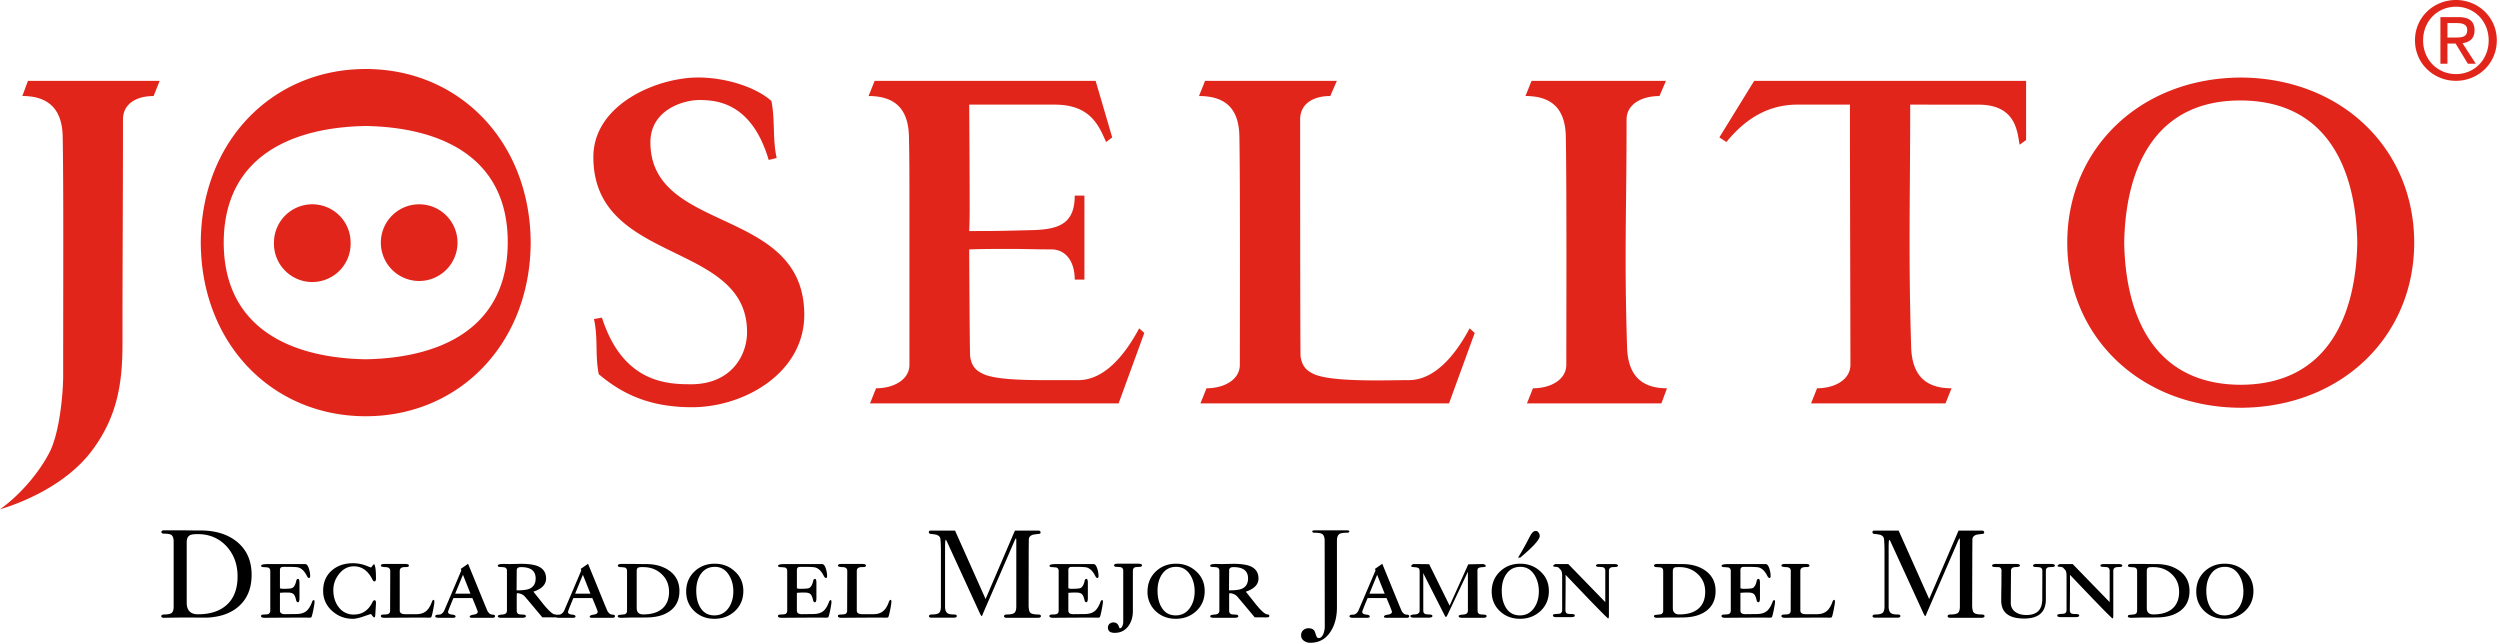
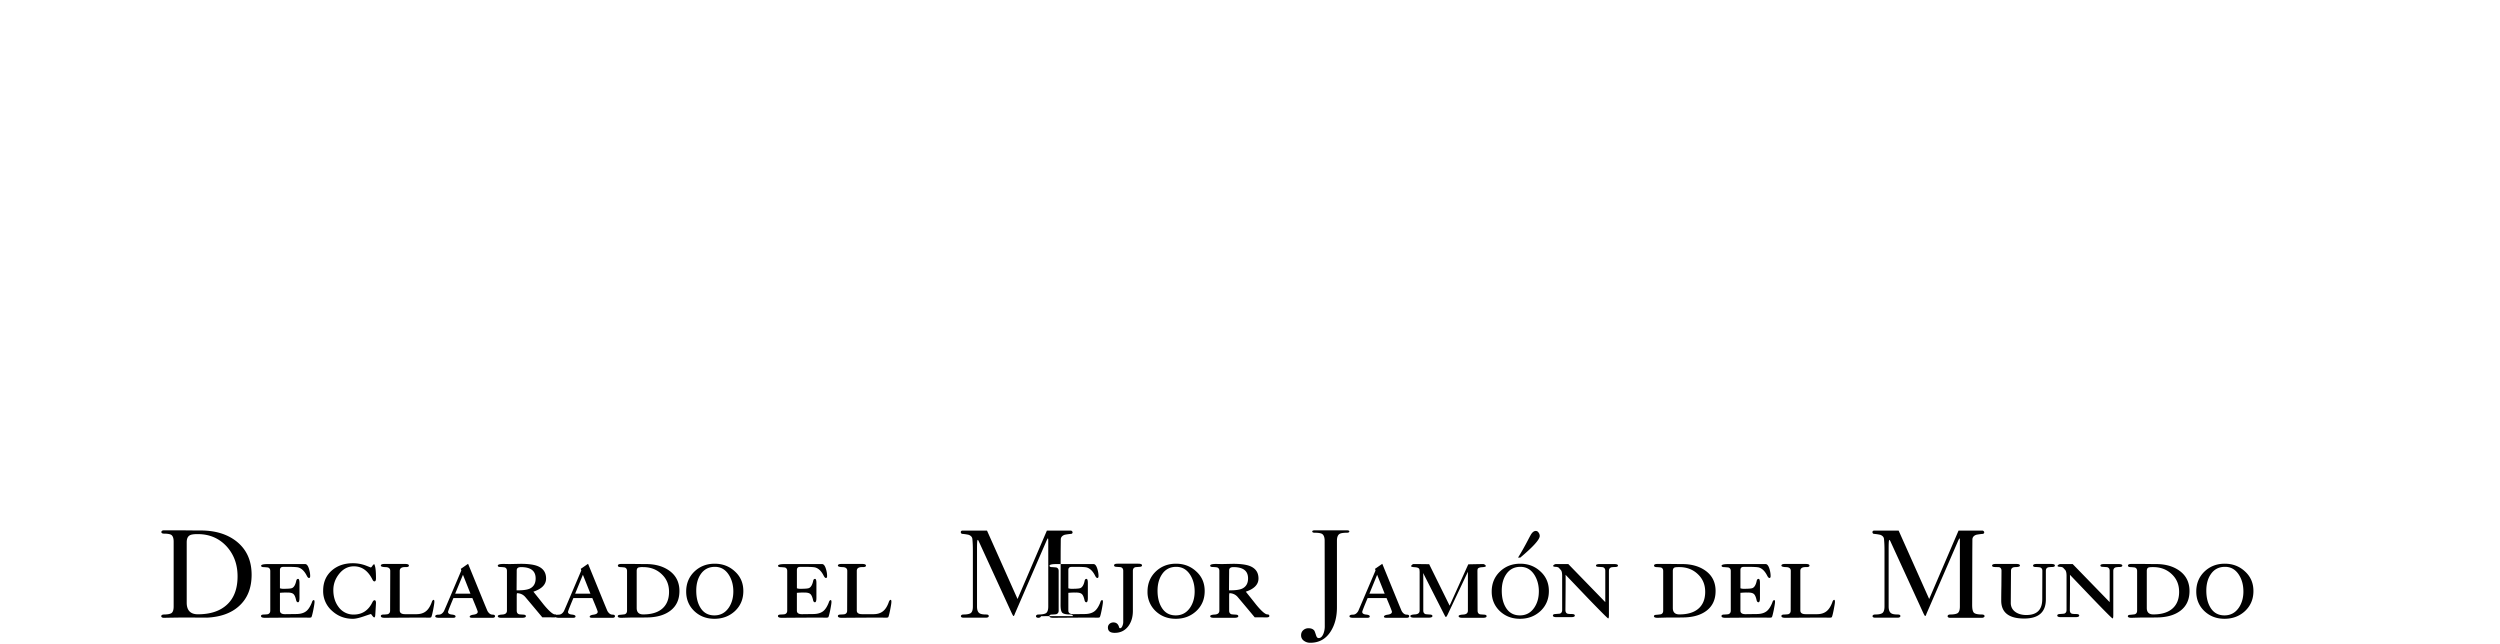
<svg xmlns="http://www.w3.org/2000/svg" width="167" height="43">
  <g fill="none" fill-rule="evenodd">
-     <path fill="#000" d="M145.565 39.534c0-.488-.168-.883-.504-1.192-.328-.307-.74-.46-1.232-.46-.153 0-.253.008-.3.025-.084.03-.124.107-.124.234v2.472c0 .287.144.429.435.429.525 0 .934-.115 1.23-.35.33-.262.495-.65.495-1.158Zm.694-.052c0 .57-.204 1.011-.61 1.317-.358.27-.833.418-1.423.443-.124.007-.504.01-1.141.01-.077 0-.195.002-.352.008-.155.003-.271.009-.35.009-.157 0-.237-.032-.244-.1 0-.062.055-.097.16-.1.174-.017.274-.029.3-.035.107-.033.16-.115.16-.242v-2.65c0-.123-.053-.202-.16-.235a3.455 3.455 0 0 0-.29-.024c-.108-.005-.161-.039-.161-.101 0-.072.074-.11.224-.11h.83c.369.005.645.008.83.008.615 0 1.125.144 1.533.429.462.323.694.782.694 1.373Zm-4.488-1.7c0 .054-.052.087-.159.093a1.495 1.495 0 0 0-.286.024c-.105.034-.158.115-.158.242v2.953c0 .144-.015.216-.05.216-.034 0-.479-.447-1.34-1.34l-1.508-1.576c.012.032.01.82-.005 2.362 0 .123.04.202.13.236.052.016.148.025.286.025.14 0 .21.035.21.102 0 .071-.083.107-.25.107h-.964c-.167 0-.251-.036-.251-.107 0-.062.053-.095.159-.102.173-.013.274-.02.301-.025.107-.034.159-.115.159-.243v-2.28c0-.19-.029-.318-.082-.386-.086-.095-.136-.15-.154-.167a.378.378 0 0 0-.189-.05c-.118-.006-.176-.025-.176-.06 0-.027.023-.055.066-.084a.232.232 0 0 1 .11-.042h.836l2.47 2.542v-2.089c0-.128-.053-.21-.16-.243-.027-.007-.127-.012-.302-.025-.104 0-.157-.03-.157-.091s.082-.094.248-.094h.966c.166 0 .25.035.25.102Zm-4.505-.008c0 .061-.051.095-.16.1-.168.007-.26.013-.284.025-.105.029-.159.106-.159.234v1.905c0 .853-.483 1.28-1.447 1.28-1.022 0-1.534-.4-1.534-1.198 0-.257.004-.59.011-.999l.007-.995c0-.135-.06-.217-.175-.243-.107 0-.21-.002-.31-.008-.095-.006-.143-.039-.143-.093 0-.072.082-.11.244-.11h1.38c.157 0 .236.038.236.11 0 .062-.102.096-.302.1-.196 0-.295.083-.295.251l-.015 2.14c0 .262.108.469.326.618.195.13.434.192.712.192.706 0 1.057-.345 1.064-1.04l.007-1.91c0-.122-.053-.2-.159-.234a3.118 3.118 0 0 0-.292-.024c-.113 0-.168-.03-.168-.093 0-.072.08-.11.241-.11h.957c.173 0 .258.034.258.102Zm-14.692 2.432c0 .076-.03.259-.085.543-.061.303-.104.463-.134.488a.339.339 0 0 1-.15.023 64.958 64.958 0 0 0-1.482 0c-.759.003-1.251.009-1.473.009-.17 0-.252-.04-.252-.118 0-.06.054-.094.159-.099.172-.006.273-.016.302-.025.105-.035.159-.114.159-.235l.007-2.659c0-.16-.105-.246-.318-.25-.205-.005-.309-.039-.309-.101 0-.072.081-.11.243-.11h1.38c.168 0 .254.038.254.11 0 .068-.068.1-.202.1h-.084c-.218.005-.326.091-.326.251v2.65c0 .163.12.244.359.244h.755c.267 0 .482-.069.644-.203.144-.116.268-.306.37-.57.032-.116.077-.177.133-.185.033 0 .05.046.05.137Zm-4.002 0c0 .08-.03.264-.084.543-.064.303-.105.463-.136.488a.34.34 0 0 1-.15.023 65.157 65.157 0 0 0-1.483 0c-.76.003-1.25.009-1.473.009-.168 0-.25-.04-.25-.118 0-.06.053-.094.159-.099.171-.006.273-.016.302-.025.105-.035.159-.114.159-.235v-2.65c0-.123-.054-.202-.16-.235a5.478 5.478 0 0 0-.294-.024c-.105 0-.16-.032-.16-.093 0-.073.16-.11.47-.11h2.471c.106 0 .192.11.26.328.049.168.074.324.074.468 0 .09-.025.134-.075.134-.05 0-.103-.053-.159-.166-.152-.298-.335-.473-.551-.537-.086-.026-.352-.042-.797-.042-.173 0-.27.004-.294.01-.095.022-.141.09-.141.208v1.215a.717.717 0 0 0 .226.034c.324 0 .518-.018.586-.05.128-.058.222-.217.275-.477.018-.09.06-.135.127-.135.063 0 .091.096.091.285v.981c0 .196-.032.295-.1.295-.061 0-.103-.048-.125-.145-.045-.207-.106-.345-.184-.409-.078-.067-.214-.1-.41-.093-.111-.007-.274 0-.486.017v1.191c0 .157.114.235.342.235l.772-.01c.273-.005.488-.068.644-.193.138-.11.262-.3.368-.562.034-.119.08-.176.134-.176.034 0 .052.04.052.12Zm-4.665-.672c0-.488-.168-.883-.504-1.192-.328-.307-.739-.46-1.23-.46-.155 0-.257.008-.301.025-.084.03-.127.107-.127.234v2.472c0 .287.148.429.438.429.524 0 .935-.115 1.23-.35.33-.262.494-.65.494-1.158Zm.694-.052c0 .57-.205 1.011-.61 1.317-.357.27-.832.418-1.423.443-.125.007-.503.01-1.14.01-.08 0-.195.002-.352.008-.154.003-.272.009-.352.009-.155 0-.236-.032-.241-.1 0-.062.051-.097.159-.1a3.92 3.92 0 0 0 .302-.035c.105-.033.157-.115.157-.242v-2.65c0-.123-.052-.202-.157-.235a3.773 3.773 0 0 0-.295-.024c-.105-.005-.159-.039-.159-.101 0-.072.077-.11.227-.11h.828c.368.005.645.008.83.008.613 0 1.125.144 1.532.429.464.323.694.782.694 1.373Zm-6.521-1.7c0 .054-.054.087-.16.093-.161.006-.256.012-.285.024-.107.034-.159.115-.159.242v2.953c0 .144-.017.216-.05.216s-.478-.447-1.342-1.34l-1.505-1.576c.01.032.007.82-.008 2.362 0 .123.046.202.133.236.052.016.146.025.286.025.14 0 .208.035.208.102 0 .071-.083.107-.25.107h-.965c-.166 0-.248-.036-.248-.107 0-.062.051-.095.157-.102.173-.013.275-.02.302-.025.107-.034.158-.115.158-.243v-2.28c0-.19-.026-.318-.084-.386-.083-.095-.132-.15-.15-.167a.403.403 0 0 0-.192-.05c-.118-.006-.175-.025-.175-.06 0-.027.021-.055.066-.084a.256.256 0 0 1 .109-.042h.837l2.47 2.542v-2.089c0-.128-.053-.21-.16-.243-.027-.007-.125-.012-.3-.025-.107 0-.16-.03-.16-.091s.085-.094.251-.094h.962c.17 0 .254.035.254.102Zm-5.284 1.727c0-.42-.099-.787-.293-1.1-.229-.363-.543-.544-.94-.544-.411 0-.73.168-.953.502-.196.292-.292.654-.292 1.09 0 .449.087.82.266 1.117.212.357.528.534.948.534.402 0 .72-.17.953-.51.207-.3.31-.666.31-1.09Zm.669-.027c0 .538-.188.983-.56 1.335-.376.347-.832.518-1.373.518-.53 0-.978-.17-1.34-.511-.363-.346-.546-.783-.546-1.307 0-.537.183-.981.547-1.334.366-.352.82-.528 1.355-.528.536 0 .989.175 1.357.521.372.34.56.775.56 1.306Zm-.61-3.677c-.007.24-.44.72-1.3 1.442h-.15c.207-.329.428-.718.662-1.167a8.71 8.71 0 0 1 .202-.376c.098-.156.205-.237.318-.237.082 0 .146.038.19.112a.359.359 0 0 1 .077.226Zm-3.551 5.355c0 .073-.08.109-.243.109h-1.372c-.163 0-.248-.036-.253-.11 0-.06.104-.096.311-.107.207-.012.309-.1.309-.26v-2.6l-1.348 2.85c-.055.118-.098.175-.125.175-.018 0-.06-.07-.134-.216l-1.383-2.725c.005.056.01.143.01.26v2.247c0 .128.052.21.16.244.02.003.119.013.292.025.105.005.159.039.159.099 0 .073-.088.109-.26.109h-.963c-.168 0-.252-.036-.252-.11 0-.06.104-.098.31-.108.206-.012.31-.096.31-.259v-2.515a1.51 1.51 0 0 0-.014-.227c-.018-.088-.116-.138-.295-.15-.173-.01-.259-.033-.259-.067 0-.03.02-.06.059-.093.037-.034.068-.051.091-.051.468 0 .821.005 1.055.01l1.366 2.766 1.246-2.759c.448-.008.778-.017.998-.017.034 0 .07.015.107.042.045.03.068.06.068.093 0 .04-.09.066-.27.075-.171.013-.266.06-.282.143a.954.954 0 0 0-.009.169l.01 2.59c0 .127.05.209.156.242.025.006.118.014.286.024.107.008.159.04.159.102Zm-6.807-1.502-.504-1.264-.517 1.264h1.02Zm1.64 1.502c-.005.073-.06.109-.168.109h-1.347c-.111 0-.17-.023-.175-.068 0-.073.09-.12.268-.143.178-.028.267-.09.267-.193 0-.04-.12-.343-.36-.913h-1.264c-.241.57-.36.879-.36.922 0 .101.083.16.251.178.168.016.251.056.251.124 0 .062-.053.093-.158.093h-.948c-.166 0-.248-.032-.248-.1 0-.073.078-.111.242-.111.132 0 .247-.08.343-.24l.184-.43.971-2.28-.034-.109.486-.336 1.114 2.725.175.42c.094.167.21.25.342.25.108 0 .163.036.168.102Zm-4-5.657c-.004.054-.064.084-.175.084-.243 0-.402.029-.486.082-.112.075-.168.226-.168.454v4.451c0 .626-.137 1.156-.41 1.592-.318.512-.774.77-1.364.77a.685.685 0 0 1-.42-.124.431.431 0 0 1-.201-.378c0-.136.046-.247.143-.336a.512.512 0 0 1 .35-.132c.18 0 .311.054.394.166.023.04.062.148.12.327.037.11.092.166.165.166.134 0 .24-.098.32-.293.06-.155.09-.315.09-.477l-.008-5.732c0-.228-.057-.379-.166-.454-.084-.053-.25-.082-.494-.082-.113 0-.168-.03-.168-.084 0-.052.058-.077.174-.077h2.129c.117 0 .174.025.174.077Zm-6.766 3.134c0-.504-.327-.754-.979-.754-.19 0-.285.071-.285.216l-.01 1.335c.411.006.694-.033.872-.111.268-.124.402-.352.402-.686Zm1.422 2.514c0 .06-.065.091-.2.091-.084 0-.212-.002-.385-.005h-.393c-.251-.302-.628-.754-1.132-1.351a.72.72 0 0 0-.56-.26 1.08 1.08 0 0 0-.016.159v1.007c0 .127.053.209.158.242.021.006.122.014.293.024.105.008.16.04.16.102 0 .073-.087.109-.261.109h-1.38c-.156 0-.236-.036-.236-.11 0-.06.102-.096.302-.107.205-.012.31-.1.31-.26v-2.659c0-.122-.054-.2-.159-.234a3.147 3.147 0 0 0-.294-.024c-.106 0-.16-.03-.16-.093 0-.067.117-.105.345-.11.14 0 .282.004.427.008l.762-.017c.49 0 .86.05 1.105.143.391.152.588.428.588.839 0 .398-.284.69-.846.88.233.291.466.581.694.872.355.429.605.645.746.645.088 0 .132.038.132.109Zm-4.99-1.642c0-.42-.097-.787-.292-1.1-.229-.363-.541-.544-.94-.544-.412 0-.73.168-.952.502-.195.292-.295.654-.295 1.09 0 .449.091.82.27 1.117.212.357.526.534.944.534.403 0 .72-.17.955-.51.207-.3.31-.666.31-1.09Zm.67-.027c0 .538-.185.983-.56 1.335-.376.347-.83.518-1.375.518-.528 0-.975-.17-1.339-.511a1.74 1.74 0 0 1-.545-1.307c0-.537.184-.981.545-1.334.368-.352.821-.528 1.357-.528.537 0 .987.175 1.357.521.375.34.56.775.56 1.306Zm-4.186-1.717c0 .063-.054.095-.16.1-.17.013-.27.018-.292.025-.105.034-.159.115-.159.243v2.675c0 .404-.1.74-.301 1.016-.224.3-.53.45-.913.45-.302 0-.453-.119-.453-.357 0-.098.037-.18.109-.246a.388.388 0 0 1 .258-.093c.197 0 .324.108.377.32.013.042.036.068.068.068.063 0 .116-.054.159-.162a.677.677 0 0 0 .052-.242v-3.429c0-.128-.054-.21-.16-.243-.023-.007-.12-.012-.292-.025-.107-.005-.16-.037-.16-.1 0-.073.078-.11.233-.11h1.382c.168 0 .252.037.252.11Zm-2.612 2.44c0 .081-.029.265-.084.544-.06.303-.105.463-.135.488a.327.327 0 0 1-.15.023 64.986 64.986 0 0 0-1.482 0c-.759.003-1.25.009-1.475.009-.168 0-.25-.04-.25-.118 0-.06.054-.094.159-.099.173-.006.273-.016.302-.025.107-.035.159-.114.159-.235v-2.65c0-.123-.052-.202-.16-.235a5.448 5.448 0 0 0-.294-.024c-.105 0-.157-.032-.157-.093 0-.073.157-.11.47-.11h2.469c.107 0 .192.11.258.328.05.168.077.324.077.468 0 .09-.027.134-.077.134s-.103-.053-.157-.166c-.153-.298-.337-.473-.553-.537-.086-.026-.35-.042-.797-.042-.17 0-.27.004-.292.01-.095.022-.141.09-.141.208v1.215a.716.716 0 0 0 .225.034c.323 0 .518-.018.585-.05.129-.058.222-.217.277-.477.016-.09.057-.135.125-.135.062 0 .091.096.091.285v.981c0 .196-.032.295-.1.295-.059 0-.102-.048-.123-.145-.047-.207-.107-.345-.186-.409-.076-.067-.214-.1-.41-.093-.111-.007-.273 0-.484.017v1.191c0 .157.115.235.34.235l.772-.01c.273-.005.487-.068.645-.193.14-.11.262-.3.369-.562.032-.119.078-.176.132-.176.034 0 .052.04.052.12Zm-14.13 0c0 .077-.027.26-.084.544-.06.303-.106.463-.134.488a.339.339 0 0 1-.152.023 64.826 64.826 0 0 0-1.48 0c-.759.003-1.25.009-1.474.009-.168 0-.25-.04-.25-.118 0-.06.052-.094.157-.099.175-.006.274-.016.301-.025.108-.035.16-.114.16-.235l.008-2.659c0-.16-.105-.246-.318-.25-.206-.005-.308-.039-.308-.101 0-.072.08-.11.24-.11h1.382c.166 0 .253.038.253.11 0 .068-.069.1-.202.1h-.084c-.218.005-.327.091-.327.251v2.65c0 .163.122.244.36.244h.754c.268 0 .484-.069.644-.203.147-.116.27-.306.368-.57.034-.116.08-.177.136-.185.034 0 .05.046.05.137Zm-4.002 0c0 .081-.028.265-.083.544-.062.303-.107.463-.135.488a.331.331 0 0 1-.15.023 65.107 65.107 0 0 0-1.484 0c-.759.003-1.248.009-1.473.009-.168 0-.251-.04-.251-.118 0-.06.053-.094.16-.099.173-.006.273-.016.3-.025.107-.035.159-.114.159-.235v-2.65c0-.123-.052-.202-.159-.235a5.265 5.265 0 0 0-.293-.024c-.105 0-.16-.032-.16-.093 0-.073.159-.11.469-.11h2.471c.107 0 .194.11.26.328.052.168.076.324.076.468 0 .09-.024.134-.075.134-.05 0-.104-.053-.16-.166-.151-.298-.335-.473-.555-.537-.08-.026-.348-.042-.794-.042-.171 0-.27.004-.293.01-.094.022-.14.09-.14.208v1.215c.067.022.14.034.224.034.323 0 .52-.018.586-.05.129-.058.221-.217.278-.477.014-.09.06-.135.124-.135.062 0 .092.096.092.285v.981c0 .196-.034.295-.1.295-.06 0-.103-.048-.124-.145-.046-.207-.108-.345-.186-.409-.077-.067-.215-.1-.411-.093-.109-.007-.273 0-.484.017v1.191c0 .157.114.235.341.235l.772-.01c.274-.005.49-.068.646-.193.14-.11.262-.3.366-.562.034-.119.08-.176.135-.176.032 0 .05.04.05.12Zm-6.556-.696c0-.42-.099-.787-.295-1.1-.228-.363-.54-.544-.937-.544-.412 0-.73.168-.955.502-.195.292-.29.654-.29 1.09 0 .449.087.82.267 1.117.21.357.527.534.946.534.402 0 .72-.17.955-.51.205-.3.309-.666.309-1.09Zm.668-.027c0 .538-.186.983-.559 1.335-.375.347-.834.518-1.373.518-.532 0-.978-.17-1.34-.511-.363-.346-.546-.783-.546-1.307 0-.537.183-.981.545-1.334.37-.352.822-.528 1.357-.528.536 0 .99.175 1.357.521.373.34.559.775.559 1.306Zm-4.963.052c0-.488-.168-.883-.504-1.192-.328-.307-.74-.46-1.23-.46a1.14 1.14 0 0 0-.302.025c-.084.03-.125.107-.125.234v2.472c0 .287.145.429.434.429.525 0 .936-.115 1.232-.35.33-.262.495-.65.495-1.158Zm.694-.052c0 .57-.204 1.011-.612 1.317-.357.27-.832.418-1.423.443-.124.007-.502.01-1.14.01-.076 0-.195.002-.349.008-.159.003-.275.009-.353.009-.157 0-.238-.032-.242-.1 0-.062.052-.097.158-.1.173-.017.275-.029.302-.035.105-.033.159-.115.159-.242v-2.65c0-.123-.054-.202-.16-.235a3.695 3.695 0 0 0-.29-.024c-.11-.005-.161-.039-.161-.101 0-.072.075-.11.226-.11h.829c.368.005.646.008.83.008.612 0 1.123.144 1.532.429.462.323.694.782.694 1.373Zm-5.945.176-.503-1.264-.52 1.264h1.023Zm1.64 1.502c-.005.073-.06.109-.165.109h-1.35c-.112 0-.17-.023-.175-.068 0-.073.087-.12.268-.143.179-.028.268-.09.268-.193 0-.04-.12-.343-.36-.913h-1.265c-.24.57-.359.879-.359.922 0 .101.083.16.248.178.17.016.254.056.254.124 0 .062-.054.093-.159.093h-.948c-.102 0-.173-.012-.212-.04a.392.392 0 0 1-.122.013c-.084 0-.212-.002-.386-.005h-.392c-.252-.302-.628-.754-1.132-1.351a.718.718 0 0 0-.56-.26.86.86 0 0 0-.017.159v1.007c0 .127.052.209.16.242.023.006.12.014.292.024.107.008.16.04.16.102 0 .073-.088.109-.26.109h-1.382c-.157 0-.233-.036-.233-.11 0-.06.1-.096.3-.107.208-.012.31-.1.31-.26v-2.659c0-.122-.053-.2-.16-.234a2.99 2.99 0 0 0-.291-.024c-.106 0-.16-.03-.16-.093 0-.067.113-.105.344-.11.14 0 .281.004.426.008l.762-.017c.491 0 .86.05 1.106.143.39.152.587.428.587.839 0 .398-.282.69-.847.88.233.291.466.581.695.872.357.429.607.645.746.645.049 0 .084.01.105.034a.59.59 0 0 1 .155-.018c.133 0 .247-.08.342-.24l.186-.43.97-2.28-.035-.109c.112-.076.275-.19.487-.336l1.114 2.725.175.42c.096.167.209.25.345.25.105 0 .16.036.166.102Zm-5.3-2.523c0-.504-.326-.754-.98-.754-.189 0-.284.071-.284.216l-.009 1.335c.41.006.693-.033.872-.111.268-.124.401-.352.401-.686Zm-4.354 1.021-.501-1.264-.522 1.264h1.023Zm1.643 1.502c-.006.073-.063.109-.168.109h-1.348c-.114 0-.173-.023-.179-.068 0-.073.091-.12.27-.143.179-.028.268-.09.268-.193 0-.04-.122-.343-.359-.913h-1.266c-.239.57-.359.879-.359.922 0 .101.083.16.25.178.168.016.252.056.252.124 0 .062-.051.093-.159.093h-.946c-.168 0-.252-.032-.252-.1 0-.073.083-.111.241-.111.136 0 .25-.08.345-.24l.186-.43.97-2.28-.033-.109c.112-.076.273-.19.485-.336l1.115 2.725.176.42c.095.167.209.25.343.25.105 0 .162.036.168.102Zm-4.055-.954c0 .076-.028.259-.083.543-.061.303-.106.463-.134.488a.335.335 0 0 1-.15.023 65.003 65.003 0 0 0-1.482 0c-.759.003-1.251.009-1.473.009-.17 0-.253-.04-.253-.118 0-.06.053-.094.159-.099a1.86 1.86 0 0 0 .303-.025c.104-.035.157-.114.157-.235l.009-2.659c0-.16-.105-.246-.318-.25-.207-.005-.31-.039-.31-.101 0-.072.082-.11.242-.11h1.382c.166 0 .252.038.252.11 0 .068-.068.1-.202.1h-.084c-.218.005-.327.091-.327.251v2.65c0 .163.122.244.361.244h.753c.269 0 .486-.069.645-.203.146-.116.268-.306.37-.57.033-.116.078-.177.134-.185.034 0 .05.046.05.137Zm-3.9.073c0 .018-.014.271-.045.763-.004.134-.03.2-.073.2-.027 0-.07-.036-.125-.109-.05-.076-.086-.116-.102-.116 0 0-.164.051-.477.159-.312.107-.551.16-.72.16-.541 0-1.007-.177-1.399-.537a1.741 1.741 0 0 1-.587-1.342c0-.564.195-1.013.578-1.348.37-.322.84-.485 1.407-.485.314 0 .618.056.913.173l.28.11c.027 0 .062-.032.107-.101.045-.071.082-.109.118-.109.027 0 .039.02.039.06.059.14.086.431.086.88 0 .132-.032.2-.102.2-.048 0-.091-.037-.127-.109-.293-.597-.708-.897-1.246-.897-.39 0-.72.17-.99.51-.254.321-.383.677-.383 1.075 0 .442.115.817.343 1.122a1.22 1.22 0 0 0 1.021.514c.57 0 .99-.281 1.255-.841.041-.077.086-.116.136-.116.06 0 .093.062.093.184Zm-4.104-.073c0 .08-.027.264-.083.543-.062.303-.107.463-.135.488a.33.33 0 0 1-.15.023c-.375-.006-.87-.006-1.484 0-.757.003-1.248.009-1.472.009-.166 0-.252-.04-.252-.118 0-.06.053-.094.16-.099.173-.006.273-.016.302-.025.105-.035.157-.114.157-.235v-2.65c0-.123-.052-.202-.157-.235a5.601 5.601 0 0 0-.293-.024c-.107 0-.16-.032-.16-.093 0-.073.157-.11.469-.11h2.471c.105 0 .193.11.259.328.051.168.077.324.077.468 0 .09-.026.134-.077.134-.052 0-.102-.053-.157-.166-.154-.298-.338-.473-.555-.537-.083-.026-.35-.042-.797-.042-.173 0-.27.004-.29.01-.097.022-.144.09-.144.208v1.215a.732.732 0 0 0 .225.034c.325 0 .522-.018.586-.05.13-.058.221-.217.278-.477.016-.09.06-.135.125-.135.061 0 .091.096.091.285v.981c0 .196-.032.295-.098.295-.062 0-.103-.048-.127-.145-.044-.207-.105-.345-.184-.409-.078-.067-.215-.1-.41-.093a3.74 3.74 0 0 0-.486.017v1.191c0 .157.115.235.343.235l.77-.01c.275-.005.489-.068.646-.193.14-.11.26-.3.368-.562.033-.119.078-.176.135-.176.032 0 .049.04.049.12Zm-5.142-1.71c0-.795-.245-1.46-.732-1.998-.505-.547-1.15-.82-1.934-.82-.26 0-.435.026-.528.082-.134.077-.203.23-.203.46v4.034c0 .52.25.78.748.78.835 0 1.483-.215 1.949-.65.466-.433.7-1.062.7-1.888Zm.939-.102c0 .897-.286 1.6-.855 2.104-.523.47-1.244.723-2.16.762.128-.006-.452-.007-1.74-.007-.124 0-.308.001-.554.007-.246.003-.432.009-.563.009-.11 0-.166-.056-.166-.11 0-.051.06-.11.177-.11.237 0 .405-.032.502-.09.101-.07.151-.216.151-.448v-4.328c0-.228-.053-.38-.16-.454-.09-.055-.256-.082-.493-.082-.118 0-.175-.054-.168-.11 0-.05.052-.111.157-.111h1.232c.548.007.959.01 1.232.01.977 0 1.776.242 2.396.728.675.536 1.012 1.28 1.012 2.23ZM132.57 41.16c-.008.05-.066.109-.177.109h-2.134c-.111 0-.165-.056-.158-.11 0-.051.053-.11.166-.11.24 0 .407-.032.502-.09.101-.07.151-.216.151-.448v-4.388c0-.107-.01-.16-.024-.16-.018 0-.067.098-.15.294l-2.054 4.735c-.034.107-.064.159-.09.159-.022 0-.074-.085-.153-.26l-2.175-4.743c-.03-.058-.049-.084-.06-.084 0 0-.005.01-.028.034-.018.055-.025.251-.025.588v3.825c0 .232.057.38.168.454.082.056.212.084.457.084.112 0 .166.05.16.106 0 .05-.055.105-.168.105h-1.533c-.112 0-.164-.048-.159-.105 0-.05.057-.106.168-.106.24 0 .386-.032.48-.09.1-.07.15-.216.15-.448v-3.718c0-.33-.01-.548-.032-.777-.01-.138-.098-.237-.26-.293a3.188 3.188 0 0 0-.406-.06c-.073 0-.107-.07-.107-.11 0-.066.038-.109.118-.109h1.632l2.04 4.57 1.962-4.57h1.603c.023 0 .05.015.077.043.028.021.04.066.034.089 0 .032-.036.088-.11.088a3.864 3.864 0 0 0-.419.059c-.162.056-.246.155-.26.293l-.006.81-.01 3.585c0 .267.039.442.12.522.082.077.263.116.542.116.11 0 .168.054.168.11Zm-63.033 0c-.006.05-.065.109-.175.109h-2.135c-.11 0-.166-.056-.157-.11 0-.051.055-.11.166-.11.24 0 .407-.032.503-.09.098-.07.15-.216.15-.448v-4.388c0-.107-.01-.16-.025-.16-.018 0-.068.098-.15.294l-2.053 4.735c-.034.107-.065.159-.091.159-.023 0-.073-.085-.152-.26l-2.176-4.743c-.029-.058-.048-.084-.06-.084 0 0-.005.01-.027.034-.017.055-.025.251-.025.588v3.825c0 .232.055.38.167.454.083.056.213.084.46.084.11 0 .163.05.158.106 0 .05-.055.105-.168.105h-1.533c-.11 0-.164-.048-.16-.105 0-.05.056-.106.167-.106.24 0 .387-.032.484-.09.1-.07.148-.216.148-.448v-3.718c0-.33-.011-.548-.032-.777-.01-.138-.099-.237-.259-.293a3.258 3.258 0 0 0-.407-.06c-.074 0-.11-.07-.11-.11 0-.066.04-.109.119-.109h1.633l2.04 4.57 1.96-4.57h1.606c.023 0 .048.015.075.043.028.021.04.066.034.089 0 .032-.034.088-.11.088a3.867 3.867 0 0 0-.417.059c-.16.056-.248.155-.26.293l-.008.81-.006 3.585c0 .267.037.442.115.522.084.077.266.116.547.116.11 0 .164.054.164.11Zm80.992-1.678c0 .538-.187.983-.56 1.335-.373.347-.832.518-1.373.518-.532 0-.977-.17-1.34-.511-.363-.346-.545-.783-.545-1.307 0-.537.182-.981.544-1.334.37-.352.821-.528 1.357-.528s.99.175 1.357.521c.373.34.56.775.56 1.306Zm-.67.027c0-.42-.096-.787-.292-1.1-.228-.363-.541-.544-.937-.544-.415 0-.732.168-.955.502-.197.292-.293.654-.293 1.09 0 .449.09.82.268 1.117.212.357.527.534.946.534.402 0 .72-.17.955-.51.205-.3.309-.666.309-1.09Z" />
-     <path fill="#E1251B" d="m135.344 9.358-.437.31c-.157-.961-.288-2.677-2.751-2.677l-4.555-.002c0 6.18-.126 10.078.065 16.226.064 1.698.81 2.722 2.697 2.722l-.405 1.011h-8.981l.403-1.011c1.184 0 2.228-.576 2.228-1.57 0-1.921-.032-12.447-.032-17.378h-3.52c-2.461 0-3.933 1.537-4.735 2.497l-.468-.308 2.326-3.776h18.165v3.956ZM24.43 4.61c6.236-.002 10.986 4.833 11.02 11.597-.034 6.766-4.784 11.598-11.02 11.598s-10.988-4.832-11.018-11.598C13.44 9.442 18.193 4.61 24.429 4.61Zm9.487 11.597c.018-5.87-4.702-7.71-9.487-7.79-4.78.08-9.469 1.922-9.486 7.79.017 5.869 4.705 7.712 9.486 7.792 4.785-.08 9.47-1.923 9.487-7.792Zm-15.616 0a2.56 2.56 0 1 1 5.12 0 2.561 2.561 0 1 1-5.12 0Zm7.14 0a2.56 2.56 0 1 1 5.12 0A2.562 2.562 0 0 1 28 18.77a2.562 2.562 0 0 1-2.56-2.563Zm112.652.002c0-6.243 4.829-10.997 11.587-11.029 6.76.032 11.589 4.786 11.589 11.029 0 6.24-4.83 10.995-11.589 11.03-6.758-.035-11.586-4.79-11.587-11.03Zm11.586-9.497c-5.865-.016-7.7 4.71-7.782 9.497.082 4.786 1.92 9.476 7.783 9.494 5.865-.018 7.704-4.708 7.786-9.494-.082-4.786-1.921-9.478-7.787-9.497ZM10.665 5.402l-.404 1.013c-1.183 0-2.047.543-2.047 1.568 0 6.146-.032 8.816-.032 14.963 0 2.562-.307 4.869-2.068 7.193C4.406 32.39 1.501 33.575 0 34.023c1.598-1.154 2.75-2.72 3.292-3.777.705-1.346.928-4.034.928-5.155 0-6.404.03-12.627-.032-15.957-.03-1.729-.84-2.72-2.695-2.72l.373-1.012h8.799Zm43.06 15.623c0 3.906-4.037 6.178-7.493 6.178-2.654 0-4.542-.768-6.236-2.208-.257-1.311-.032-2.401-.32-3.682l.533-.096c1.407 4.385 4.395 4.451 5.959 4.451 2.624 0 3.735-1.867 3.735-3.49 0-6.117-10.267-4.483-10.267-11.686 0-3.522 4.25-5.315 7.001-5.315 1.727 0 3.774.577 4.894 1.569.257 1.313.066 2.53.351 3.81l-.532.129c-1.124-3.792-3.423-4.003-4.628-4.003-1.12 0-3.275.686-3.275 2.818 0 6.145 10.278 4.256 10.278 11.525Zm22.714 1.216-1.716 4.707H58.117l.403-1.011c1.184 0 2.23-.576 2.23-1.57v-9.702c0-2.688 0-4.25-.033-5.53-.031-1.73-.808-2.72-2.697-2.72l.406-1.013h14.762l1.108 3.776-.407.308c-.446-.96-.959-2.497-3.422-2.497h-5.725s.032 4.315.032 6.94c0 .927-.032 1.504-.032 1.504h.289c1.374 0 1.482 0 4.042-.064 1.694-.064 2.719-.45 2.719-2.305h.648v5.612h-.648c0-1.184-.577-2.017-1.568-2.017-1.185 0-1.74-.032-2.89-.032-.672 0-1.473 0-2.592.032 0 0 .032 6.876.064 7.164.096.607.351.897.8 1.122.703.382 2.496.447 4.095.447h2.335c1.696 0 3.069-1.602 4.061-3.458l.342.307Zm22.072 0-1.717 4.707H80.189l.404-1.011c1.183 0 2.228-.576 2.228-1.57 0-1.921.032-11.967-.03-15.264-.033-1.73-.811-2.688-2.698-2.688l.405-1.013H89.3l-.437 1.013c-1.184 0-2.014.543-2.014 1.568 0 0 0 15.552.03 15.84.097.607.354.897.8 1.122 1.121.608 4.99.447 6.43.447 1.697 0 3.07-1.602 4.062-3.458l.34.307Zm12.842 3.696-.372 1.011H102l.4-1.011c1.186 0 2.229-.576 2.229-1.57 0-1.921.032-11.903-.032-15.233-.03-1.729-.807-2.72-2.696-2.72l.406-1.012h8.98l-.436 1.013c-1.182 0-2.196.543-2.196 1.568 0 6.146-.16 9.084.034 15.232.062 1.698.808 2.722 2.664 2.722Zm52.706-20.538c1.472 0 2.727-1.142 2.727-2.706 0-1.55-1.255-2.693-2.727-2.693-1.483 0-2.738 1.143-2.738 2.693 0 1.564 1.255 2.706 2.738 2.706Zm-2.195-2.706c0-1.279.96-2.244 2.195-2.244 1.223 0 2.184.965 2.184 2.244 0 1.299-.96 2.256-2.184 2.256-1.235 0-2.195-.957-2.195-2.256Zm1.626.214h.543l.82 1.35h.528l-.886-1.372c.457-.058.805-.3.805-.858 0-.613-.362-.884-1.096-.884h-1.185v3.114h.47v-1.35Zm0-.401v-.963h.643c.326 0 .677.07.677.456 0 .48-.356.507-.756.507h-.564Z" />
+     <path fill="#000" d="M145.565 39.534c0-.488-.168-.883-.504-1.192-.328-.307-.74-.46-1.232-.46-.153 0-.253.008-.3.025-.084.03-.124.107-.124.234v2.472c0 .287.144.429.435.429.525 0 .934-.115 1.23-.35.33-.262.495-.65.495-1.158Zm.694-.052c0 .57-.204 1.011-.61 1.317-.358.27-.833.418-1.423.443-.124.007-.504.01-1.141.01-.077 0-.195.002-.352.008-.155.003-.271.009-.35.009-.157 0-.237-.032-.244-.1 0-.062.055-.097.16-.1.174-.017.274-.029.3-.035.107-.033.16-.115.16-.242v-2.65c0-.123-.053-.202-.16-.235a3.455 3.455 0 0 0-.29-.024c-.108-.005-.161-.039-.161-.101 0-.072.074-.11.224-.11h.83c.369.005.645.008.83.008.615 0 1.125.144 1.533.429.462.323.694.782.694 1.373Zm-4.488-1.7c0 .054-.052.087-.159.093a1.495 1.495 0 0 0-.286.024c-.105.034-.158.115-.158.242v2.953c0 .144-.015.216-.05.216-.034 0-.479-.447-1.34-1.34l-1.508-1.576c.012.032.01.82-.005 2.362 0 .123.04.202.13.236.052.016.148.025.286.025.14 0 .21.035.21.102 0 .071-.083.107-.25.107h-.964c-.167 0-.251-.036-.251-.107 0-.062.053-.095.159-.102.173-.013.274-.02.301-.025.107-.034.159-.115.159-.243v-2.28c0-.19-.029-.318-.082-.386-.086-.095-.136-.15-.154-.167a.378.378 0 0 0-.189-.05c-.118-.006-.176-.025-.176-.06 0-.027.023-.055.066-.084a.232.232 0 0 1 .11-.042h.836l2.47 2.542v-2.089c0-.128-.053-.21-.16-.243-.027-.007-.127-.012-.302-.025-.104 0-.157-.03-.157-.091s.082-.094.248-.094h.966c.166 0 .25.035.25.102Zm-4.505-.008c0 .061-.051.095-.16.1-.168.007-.26.013-.284.025-.105.029-.159.106-.159.234v1.905c0 .853-.483 1.28-1.447 1.28-1.022 0-1.534-.4-1.534-1.198 0-.257.004-.59.011-.999l.007-.995c0-.135-.06-.217-.175-.243-.107 0-.21-.002-.31-.008-.095-.006-.143-.039-.143-.093 0-.072.082-.11.244-.11h1.38c.157 0 .236.038.236.11 0 .062-.102.096-.302.1-.196 0-.295.083-.295.251l-.015 2.14c0 .262.108.469.326.618.195.13.434.192.712.192.706 0 1.057-.345 1.064-1.04l.007-1.91c0-.122-.053-.2-.159-.234a3.118 3.118 0 0 0-.292-.024c-.113 0-.168-.03-.168-.093 0-.072.08-.11.241-.11h.957c.173 0 .258.034.258.102Zm-14.692 2.432c0 .076-.03.259-.085.543-.061.303-.104.463-.134.488a.339.339 0 0 1-.15.023 64.958 64.958 0 0 0-1.482 0c-.759.003-1.251.009-1.473.009-.17 0-.252-.04-.252-.118 0-.06.054-.094.159-.099.172-.006.273-.016.302-.025.105-.035.159-.114.159-.235l.007-2.659c0-.16-.105-.246-.318-.25-.205-.005-.309-.039-.309-.101 0-.072.081-.11.243-.11h1.38c.168 0 .254.038.254.11 0 .068-.068.1-.202.1h-.084c-.218.005-.326.091-.326.251v2.65c0 .163.12.244.359.244h.755c.267 0 .482-.069.644-.203.144-.116.268-.306.37-.57.032-.116.077-.177.133-.185.033 0 .05.046.05.137Zm-4.002 0c0 .08-.03.264-.084.543-.064.303-.105.463-.136.488a.34.34 0 0 1-.15.023 65.157 65.157 0 0 0-1.483 0c-.76.003-1.25.009-1.473.009-.168 0-.25-.04-.25-.118 0-.06.053-.094.159-.099.171-.006.273-.016.302-.025.105-.035.159-.114.159-.235v-2.65c0-.123-.054-.202-.16-.235a5.478 5.478 0 0 0-.294-.024c-.105 0-.16-.032-.16-.093 0-.073.16-.11.47-.11h2.471c.106 0 .192.11.26.328.049.168.074.324.074.468 0 .09-.025.134-.075.134-.05 0-.103-.053-.159-.166-.152-.298-.335-.473-.551-.537-.086-.026-.352-.042-.797-.042-.173 0-.27.004-.294.01-.095.022-.141.09-.141.208v1.215a.717.717 0 0 0 .226.034c.324 0 .518-.018.586-.05.128-.058.222-.217.275-.477.018-.09.06-.135.127-.135.063 0 .091.096.091.285v.981c0 .196-.032.295-.1.295-.061 0-.103-.048-.125-.145-.045-.207-.106-.345-.184-.409-.078-.067-.214-.1-.41-.093-.111-.007-.274 0-.486.017v1.191c0 .157.114.235.342.235l.772-.01c.273-.005.488-.068.644-.193.138-.11.262-.3.368-.562.034-.119.08-.176.134-.176.034 0 .052.04.052.12Zm-4.665-.672c0-.488-.168-.883-.504-1.192-.328-.307-.739-.46-1.23-.46-.155 0-.257.008-.301.025-.084.03-.127.107-.127.234v2.472c0 .287.148.429.438.429.524 0 .935-.115 1.23-.35.33-.262.494-.65.494-1.158Zm.694-.052c0 .57-.205 1.011-.61 1.317-.357.27-.832.418-1.423.443-.125.007-.503.01-1.14.01-.08 0-.195.002-.352.008-.154.003-.272.009-.352.009-.155 0-.236-.032-.241-.1 0-.062.051-.097.159-.1a3.92 3.92 0 0 0 .302-.035c.105-.033.157-.115.157-.242v-2.65c0-.123-.052-.202-.157-.235a3.773 3.773 0 0 0-.295-.024c-.105-.005-.159-.039-.159-.101 0-.072.077-.11.227-.11h.828c.368.005.645.008.83.008.613 0 1.125.144 1.532.429.464.323.694.782.694 1.373Zm-6.521-1.7c0 .054-.054.087-.16.093-.161.006-.256.012-.285.024-.107.034-.159.115-.159.242v2.953c0 .144-.017.216-.05.216s-.478-.447-1.342-1.34l-1.505-1.576c.01.032.007.82-.008 2.362 0 .123.046.202.133.236.052.016.146.025.286.025.14 0 .208.035.208.102 0 .071-.083.107-.25.107h-.965c-.166 0-.248-.036-.248-.107 0-.062.051-.095.157-.102.173-.013.275-.02.302-.025.107-.034.158-.115.158-.243v-2.28c0-.19-.026-.318-.084-.386-.083-.095-.132-.15-.15-.167a.403.403 0 0 0-.192-.05c-.118-.006-.175-.025-.175-.06 0-.027.021-.055.066-.084a.256.256 0 0 1 .109-.042h.837l2.47 2.542v-2.089c0-.128-.053-.21-.16-.243-.027-.007-.125-.012-.3-.025-.107 0-.16-.03-.16-.091s.085-.094.251-.094h.962c.17 0 .254.035.254.102Zm-5.284 1.727c0-.42-.099-.787-.293-1.1-.229-.363-.543-.544-.94-.544-.411 0-.73.168-.953.502-.196.292-.292.654-.292 1.09 0 .449.087.82.266 1.117.212.357.528.534.948.534.402 0 .72-.17.953-.51.207-.3.31-.666.31-1.09Zm.669-.027c0 .538-.188.983-.56 1.335-.376.347-.832.518-1.373.518-.53 0-.978-.17-1.34-.511-.363-.346-.546-.783-.546-1.307 0-.537.183-.981.547-1.334.366-.352.82-.528 1.355-.528.536 0 .989.175 1.357.521.372.34.56.775.56 1.306Zm-.61-3.677c-.007.24-.44.72-1.3 1.442h-.15c.207-.329.428-.718.662-1.167a8.71 8.71 0 0 1 .202-.376c.098-.156.205-.237.318-.237.082 0 .146.038.19.112a.359.359 0 0 1 .077.226Zm-3.551 5.355c0 .073-.08.109-.243.109h-1.372c-.163 0-.248-.036-.253-.11 0-.06.104-.096.311-.107.207-.012.309-.1.309-.26v-2.6l-1.348 2.85c-.055.118-.098.175-.125.175-.018 0-.06-.07-.134-.216l-1.383-2.725c.005.056.01.143.01.26v2.247c0 .128.052.21.16.244.02.003.119.013.292.025.105.005.159.039.159.099 0 .073-.088.109-.26.109h-.963c-.168 0-.252-.036-.252-.11 0-.06.104-.098.31-.108.206-.012.31-.096.31-.259v-2.515a1.51 1.51 0 0 0-.014-.227c-.018-.088-.116-.138-.295-.15-.173-.01-.259-.033-.259-.067 0-.03.02-.06.059-.093.037-.034.068-.051.091-.051.468 0 .821.005 1.055.01l1.366 2.766 1.246-2.759c.448-.008.778-.017.998-.017.034 0 .07.015.107.042.045.03.068.06.068.093 0 .04-.09.066-.27.075-.171.013-.266.06-.282.143a.954.954 0 0 0-.009.169l.01 2.59c0 .127.05.209.156.242.025.006.118.014.286.024.107.008.159.04.159.102Zm-6.807-1.502-.504-1.264-.517 1.264h1.02Zm1.64 1.502c-.005.073-.06.109-.168.109h-1.347c-.111 0-.17-.023-.175-.068 0-.073.09-.12.268-.143.178-.028.267-.09.267-.193 0-.04-.12-.343-.36-.913h-1.264c-.241.57-.36.879-.36.922 0 .101.083.16.251.178.168.016.251.056.251.124 0 .062-.053.093-.158.093h-.948c-.166 0-.248-.032-.248-.1 0-.073.078-.111.242-.111.132 0 .247-.08.343-.24l.184-.43.971-2.28-.034-.109.486-.336 1.114 2.725.175.42c.094.167.21.25.342.25.108 0 .163.036.168.102Zm-4-5.657c-.004.054-.064.084-.175.084-.243 0-.402.029-.486.082-.112.075-.168.226-.168.454v4.451c0 .626-.137 1.156-.41 1.592-.318.512-.774.77-1.364.77a.685.685 0 0 1-.42-.124.431.431 0 0 1-.201-.378c0-.136.046-.247.143-.336a.512.512 0 0 1 .35-.132c.18 0 .311.054.394.166.023.04.062.148.12.327.037.11.092.166.165.166.134 0 .24-.098.32-.293.06-.155.09-.315.09-.477l-.008-5.732c0-.228-.057-.379-.166-.454-.084-.053-.25-.082-.494-.082-.113 0-.168-.03-.168-.084 0-.052.058-.077.174-.077h2.129c.117 0 .174.025.174.077Zm-6.766 3.134c0-.504-.327-.754-.979-.754-.19 0-.285.071-.285.216l-.01 1.335c.411.006.694-.033.872-.111.268-.124.402-.352.402-.686Zm1.422 2.514c0 .06-.065.091-.2.091-.084 0-.212-.002-.385-.005h-.393c-.251-.302-.628-.754-1.132-1.351a.72.72 0 0 0-.56-.26 1.08 1.08 0 0 0-.016.159v1.007c0 .127.053.209.158.242.021.006.122.014.293.024.105.008.16.04.16.102 0 .073-.087.109-.261.109h-1.38c-.156 0-.236-.036-.236-.11 0-.06.102-.096.302-.107.205-.012.31-.1.31-.26v-2.659c0-.122-.054-.2-.159-.234a3.147 3.147 0 0 0-.294-.024c-.106 0-.16-.03-.16-.093 0-.067.117-.105.345-.11.14 0 .282.004.427.008l.762-.017c.49 0 .86.05 1.105.143.391.152.588.428.588.839 0 .398-.284.69-.846.88.233.291.466.581.694.872.355.429.605.645.746.645.088 0 .132.038.132.109Zm-4.99-1.642c0-.42-.097-.787-.292-1.1-.229-.363-.541-.544-.94-.544-.412 0-.73.168-.952.502-.195.292-.295.654-.295 1.09 0 .449.091.82.27 1.117.212.357.526.534.944.534.403 0 .72-.17.955-.51.207-.3.31-.666.31-1.09Zm.67-.027c0 .538-.185.983-.56 1.335-.376.347-.83.518-1.375.518-.528 0-.975-.17-1.339-.511a1.74 1.74 0 0 1-.545-1.307c0-.537.184-.981.545-1.334.368-.352.821-.528 1.357-.528.537 0 .987.175 1.357.521.375.34.56.775.56 1.306Zm-4.186-1.717c0 .063-.054.095-.16.1-.17.013-.27.018-.292.025-.105.034-.159.115-.159.243v2.675c0 .404-.1.74-.301 1.016-.224.3-.53.45-.913.45-.302 0-.453-.119-.453-.357 0-.098.037-.18.109-.246a.388.388 0 0 1 .258-.093c.197 0 .324.108.377.32.013.042.036.068.068.068.063 0 .116-.054.159-.162a.677.677 0 0 0 .052-.242v-3.429c0-.128-.054-.21-.16-.243-.023-.007-.12-.012-.292-.025-.107-.005-.16-.037-.16-.1 0-.073.078-.11.233-.11h1.382c.168 0 .252.037.252.11Zm-2.612 2.44c0 .081-.029.265-.084.544-.06.303-.105.463-.135.488a.327.327 0 0 1-.15.023 64.986 64.986 0 0 0-1.482 0c-.759.003-1.25.009-1.475.009-.168 0-.25-.04-.25-.118 0-.06.054-.094.159-.099.173-.006.273-.016.302-.025.107-.035.159-.114.159-.235v-2.65c0-.123-.052-.202-.16-.235a5.448 5.448 0 0 0-.294-.024c-.105 0-.157-.032-.157-.093 0-.073.157-.11.47-.11h2.469c.107 0 .192.11.258.328.05.168.077.324.077.468 0 .09-.027.134-.077.134s-.103-.053-.157-.166c-.153-.298-.337-.473-.553-.537-.086-.026-.35-.042-.797-.042-.17 0-.27.004-.292.01-.095.022-.141.09-.141.208v1.215a.716.716 0 0 0 .225.034c.323 0 .518-.018.585-.05.129-.058.222-.217.277-.477.016-.09.057-.135.125-.135.062 0 .091.096.091.285v.981c0 .196-.032.295-.1.295-.059 0-.102-.048-.123-.145-.047-.207-.107-.345-.186-.409-.076-.067-.214-.1-.41-.093-.111-.007-.273 0-.484.017v1.191c0 .157.115.235.34.235l.772-.01c.273-.005.487-.068.645-.193.14-.11.262-.3.369-.562.032-.119.078-.176.132-.176.034 0 .052.04.052.12Zm-14.13 0c0 .077-.027.26-.084.544-.06.303-.106.463-.134.488a.339.339 0 0 1-.152.023 64.826 64.826 0 0 0-1.48 0c-.759.003-1.25.009-1.474.009-.168 0-.25-.04-.25-.118 0-.06.052-.094.157-.099.175-.006.274-.016.301-.025.108-.035.16-.114.16-.235l.008-2.659c0-.16-.105-.246-.318-.25-.206-.005-.308-.039-.308-.101 0-.072.08-.11.24-.11h1.382c.166 0 .253.038.253.11 0 .068-.069.1-.202.1h-.084c-.218.005-.327.091-.327.251v2.65c0 .163.122.244.36.244h.754c.268 0 .484-.069.644-.203.147-.116.27-.306.368-.57.034-.116.08-.177.136-.185.034 0 .05.046.05.137Zm-4.002 0c0 .081-.028.265-.083.544-.062.303-.107.463-.135.488a.331.331 0 0 1-.15.023 65.107 65.107 0 0 0-1.484 0c-.759.003-1.248.009-1.473.009-.168 0-.251-.04-.251-.118 0-.06.053-.094.16-.099.173-.006.273-.016.3-.025.107-.035.159-.114.159-.235v-2.65c0-.123-.052-.202-.159-.235a5.265 5.265 0 0 0-.293-.024c-.105 0-.16-.032-.16-.093 0-.073.159-.11.469-.11h2.471c.107 0 .194.11.26.328.052.168.076.324.076.468 0 .09-.024.134-.075.134-.05 0-.104-.053-.16-.166-.151-.298-.335-.473-.555-.537-.08-.026-.348-.042-.794-.042-.171 0-.27.004-.293.01-.094.022-.14.09-.14.208v1.215c.067.022.14.034.224.034.323 0 .52-.018.586-.05.129-.058.221-.217.278-.477.014-.09.06-.135.124-.135.062 0 .092.096.092.285v.981c0 .196-.034.295-.1.295-.06 0-.103-.048-.124-.145-.046-.207-.108-.345-.186-.409-.077-.067-.215-.1-.411-.093-.109-.007-.273 0-.484.017v1.191c0 .157.114.235.341.235l.772-.01c.274-.005.49-.068.646-.193.14-.11.262-.3.366-.562.034-.119.08-.176.135-.176.032 0 .05.04.05.12Zm-6.556-.696c0-.42-.099-.787-.295-1.1-.228-.363-.54-.544-.937-.544-.412 0-.73.168-.955.502-.195.292-.29.654-.29 1.09 0 .449.087.82.267 1.117.21.357.527.534.946.534.402 0 .72-.17.955-.51.205-.3.309-.666.309-1.09Zm.668-.027c0 .538-.186.983-.559 1.335-.375.347-.834.518-1.373.518-.532 0-.978-.17-1.34-.511-.363-.346-.546-.783-.546-1.307 0-.537.183-.981.545-1.334.37-.352.822-.528 1.357-.528.536 0 .99.175 1.357.521.373.34.559.775.559 1.306Zm-4.963.052c0-.488-.168-.883-.504-1.192-.328-.307-.74-.46-1.23-.46a1.14 1.14 0 0 0-.302.025c-.084.03-.125.107-.125.234v2.472c0 .287.145.429.434.429.525 0 .936-.115 1.232-.35.33-.262.495-.65.495-1.158Zm.694-.052c0 .57-.204 1.011-.612 1.317-.357.27-.832.418-1.423.443-.124.007-.502.01-1.14.01-.076 0-.195.002-.349.008-.159.003-.275.009-.353.009-.157 0-.238-.032-.242-.1 0-.062.052-.097.158-.1.173-.017.275-.029.302-.035.105-.033.159-.115.159-.242v-2.65c0-.123-.054-.202-.16-.235a3.695 3.695 0 0 0-.29-.024c-.11-.005-.161-.039-.161-.101 0-.072.075-.11.226-.11h.829c.368.005.646.008.83.008.612 0 1.123.144 1.532.429.462.323.694.782.694 1.373Zm-5.945.176-.503-1.264-.52 1.264h1.023Zm1.64 1.502c-.005.073-.06.109-.165.109h-1.35c-.112 0-.17-.023-.175-.068 0-.073.087-.12.268-.143.179-.028.268-.09.268-.193 0-.04-.12-.343-.36-.913h-1.265c-.24.57-.359.879-.359.922 0 .101.083.16.248.178.17.016.254.056.254.124 0 .062-.054.093-.159.093h-.948c-.102 0-.173-.012-.212-.04a.392.392 0 0 1-.122.013c-.084 0-.212-.002-.386-.005h-.392c-.252-.302-.628-.754-1.132-1.351a.718.718 0 0 0-.56-.26.86.86 0 0 0-.017.159v1.007c0 .127.052.209.16.242.023.006.12.014.292.024.107.008.16.04.16.102 0 .073-.088.109-.26.109h-1.382c-.157 0-.233-.036-.233-.11 0-.06.1-.096.3-.107.208-.012.31-.1.31-.26v-2.659c0-.122-.053-.2-.16-.234a2.99 2.99 0 0 0-.291-.024c-.106 0-.16-.03-.16-.093 0-.067.113-.105.344-.11.14 0 .281.004.426.008l.762-.017c.491 0 .86.05 1.106.143.39.152.587.428.587.839 0 .398-.282.69-.847.88.233.291.466.581.695.872.357.429.607.645.746.645.049 0 .084.01.105.034a.59.59 0 0 1 .155-.018c.133 0 .247-.08.342-.24l.186-.43.97-2.28-.035-.109c.112-.076.275-.19.487-.336l1.114 2.725.175.42c.096.167.209.25.345.25.105 0 .16.036.166.102Zm-5.3-2.523c0-.504-.326-.754-.98-.754-.189 0-.284.071-.284.216l-.009 1.335c.41.006.693-.033.872-.111.268-.124.401-.352.401-.686Zm-4.354 1.021-.501-1.264-.522 1.264h1.023Zm1.643 1.502c-.006.073-.063.109-.168.109h-1.348c-.114 0-.173-.023-.179-.068 0-.073.091-.12.27-.143.179-.028.268-.09.268-.193 0-.04-.122-.343-.359-.913h-1.266c-.239.57-.359.879-.359.922 0 .101.083.16.25.178.168.016.252.056.252.124 0 .062-.051.093-.159.093h-.946c-.168 0-.252-.032-.252-.1 0-.073.083-.111.241-.111.136 0 .25-.08.345-.24l.186-.43.97-2.28-.033-.109c.112-.076.273-.19.485-.336l1.115 2.725.176.42c.095.167.209.25.343.25.105 0 .162.036.168.102Zm-4.055-.954c0 .076-.028.259-.083.543-.061.303-.106.463-.134.488a.335.335 0 0 1-.15.023 65.003 65.003 0 0 0-1.482 0c-.759.003-1.251.009-1.473.009-.17 0-.253-.04-.253-.118 0-.06.053-.094.159-.099a1.86 1.86 0 0 0 .303-.025c.104-.035.157-.114.157-.235l.009-2.659c0-.16-.105-.246-.318-.25-.207-.005-.31-.039-.31-.101 0-.072.082-.11.242-.11h1.382c.166 0 .252.038.252.11 0 .068-.068.1-.202.1h-.084c-.218.005-.327.091-.327.251v2.65c0 .163.122.244.361.244h.753c.269 0 .486-.069.645-.203.146-.116.268-.306.37-.57.033-.116.078-.177.134-.185.034 0 .05.046.05.137Zm-3.9.073c0 .018-.014.271-.045.763-.004.134-.03.2-.073.2-.027 0-.07-.036-.125-.109-.05-.076-.086-.116-.102-.116 0 0-.164.051-.477.159-.312.107-.551.16-.72.16-.541 0-1.007-.177-1.399-.537a1.741 1.741 0 0 1-.587-1.342c0-.564.195-1.013.578-1.348.37-.322.84-.485 1.407-.485.314 0 .618.056.913.173l.28.11c.027 0 .062-.032.107-.101.045-.071.082-.109.118-.109.027 0 .039.02.039.06.059.14.086.431.086.88 0 .132-.032.2-.102.2-.048 0-.091-.037-.127-.109-.293-.597-.708-.897-1.246-.897-.39 0-.72.17-.99.51-.254.321-.383.677-.383 1.075 0 .442.115.817.343 1.122a1.22 1.22 0 0 0 1.021.514c.57 0 .99-.281 1.255-.841.041-.077.086-.116.136-.116.06 0 .093.062.093.184Zm-4.104-.073c0 .08-.027.264-.083.543-.062.303-.107.463-.135.488a.33.33 0 0 1-.15.023c-.375-.006-.87-.006-1.484 0-.757.003-1.248.009-1.472.009-.166 0-.252-.04-.252-.118 0-.06.053-.094.16-.099.173-.006.273-.016.302-.025.105-.035.157-.114.157-.235v-2.65c0-.123-.052-.202-.157-.235a5.601 5.601 0 0 0-.293-.024c-.107 0-.16-.032-.16-.093 0-.073.157-.11.469-.11h2.471c.105 0 .193.11.259.328.051.168.077.324.077.468 0 .09-.026.134-.077.134-.052 0-.102-.053-.157-.166-.154-.298-.338-.473-.555-.537-.083-.026-.35-.042-.797-.042-.173 0-.27.004-.29.01-.097.022-.144.09-.144.208v1.215a.732.732 0 0 0 .225.034c.325 0 .522-.018.586-.05.13-.058.221-.217.278-.477.016-.09.06-.135.125-.135.061 0 .091.096.091.285v.981c0 .196-.032.295-.098.295-.062 0-.103-.048-.127-.145-.044-.207-.105-.345-.184-.409-.078-.067-.215-.1-.41-.093a3.74 3.74 0 0 0-.486.017v1.191c0 .157.115.235.343.235l.77-.01c.275-.005.489-.068.646-.193.14-.11.26-.3.368-.562.033-.119.078-.176.135-.176.032 0 .049.04.049.12Zm-5.142-1.71c0-.795-.245-1.46-.732-1.998-.505-.547-1.15-.82-1.934-.82-.26 0-.435.026-.528.082-.134.077-.203.23-.203.46v4.034c0 .52.25.78.748.78.835 0 1.483-.215 1.949-.65.466-.433.7-1.062.7-1.888Zm.939-.102c0 .897-.286 1.6-.855 2.104-.523.47-1.244.723-2.16.762.128-.006-.452-.007-1.74-.007-.124 0-.308.001-.554.007-.246.003-.432.009-.563.009-.11 0-.166-.056-.166-.11 0-.051.06-.11.177-.11.237 0 .405-.032.502-.09.101-.07.151-.216.151-.448v-4.328c0-.228-.053-.38-.16-.454-.09-.055-.256-.082-.493-.082-.118 0-.175-.054-.168-.11 0-.05.052-.111.157-.111h1.232c.548.007.959.01 1.232.01.977 0 1.776.242 2.396.728.675.536 1.012 1.28 1.012 2.23ZM132.57 41.16c-.008.05-.066.109-.177.109h-2.134c-.111 0-.165-.056-.158-.11 0-.051.053-.11.166-.11.24 0 .407-.032.502-.09.101-.07.151-.216.151-.448v-4.388c0-.107-.01-.16-.024-.16-.018 0-.067.098-.15.294l-2.054 4.735c-.034.107-.064.159-.09.159-.022 0-.074-.085-.153-.26l-2.175-4.743c-.03-.058-.049-.084-.06-.084 0 0-.005.01-.028.034-.018.055-.025.251-.025.588v3.825c0 .232.057.38.168.454.082.056.212.084.457.084.112 0 .166.05.16.106 0 .05-.055.105-.168.105h-1.533c-.112 0-.164-.048-.159-.105 0-.05.057-.106.168-.106.24 0 .386-.032.48-.09.1-.07.15-.216.15-.448v-3.718c0-.33-.01-.548-.032-.777-.01-.138-.098-.237-.26-.293a3.188 3.188 0 0 0-.406-.06c-.073 0-.107-.07-.107-.11 0-.066.038-.109.118-.109h1.632l2.04 4.57 1.962-4.57h1.603c.023 0 .05.015.077.043.028.021.04.066.034.089 0 .032-.036.088-.11.088a3.864 3.864 0 0 0-.419.059c-.162.056-.246.155-.26.293l-.006.81-.01 3.585c0 .267.039.442.12.522.082.077.263.116.542.116.11 0 .168.054.168.11Zm-63.033 0c-.006.05-.065.109-.175.109c-.11 0-.166-.056-.157-.11 0-.051.055-.11.166-.11.24 0 .407-.032.503-.09.098-.07.15-.216.15-.448v-4.388c0-.107-.01-.16-.025-.16-.018 0-.068.098-.15.294l-2.053 4.735c-.034.107-.065.159-.091.159-.023 0-.073-.085-.152-.26l-2.176-4.743c-.029-.058-.048-.084-.06-.084 0 0-.005.01-.027.034-.017.055-.025.251-.025.588v3.825c0 .232.055.38.167.454.083.056.213.084.46.084.11 0 .163.05.158.106 0 .05-.055.105-.168.105h-1.533c-.11 0-.164-.048-.16-.105 0-.05.056-.106.167-.106.24 0 .387-.032.484-.09.1-.07.148-.216.148-.448v-3.718c0-.33-.011-.548-.032-.777-.01-.138-.099-.237-.259-.293a3.258 3.258 0 0 0-.407-.06c-.074 0-.11-.07-.11-.11 0-.066.04-.109.119-.109h1.633l2.04 4.57 1.96-4.57h1.606c.023 0 .048.015.075.043.028.021.04.066.034.089 0 .032-.034.088-.11.088a3.867 3.867 0 0 0-.417.059c-.16.056-.248.155-.26.293l-.008.81-.006 3.585c0 .267.037.442.115.522.084.077.266.116.547.116.11 0 .164.054.164.11Zm80.992-1.678c0 .538-.187.983-.56 1.335-.373.347-.832.518-1.373.518-.532 0-.977-.17-1.34-.511-.363-.346-.545-.783-.545-1.307 0-.537.182-.981.544-1.334.37-.352.821-.528 1.357-.528s.99.175 1.357.521c.373.34.56.775.56 1.306Zm-.67.027c0-.42-.096-.787-.292-1.1-.228-.363-.541-.544-.937-.544-.415 0-.732.168-.955.502-.197.292-.293.654-.293 1.09 0 .449.09.82.268 1.117.212.357.527.534.946.534.402 0 .72-.17.955-.51.205-.3.309-.666.309-1.09Z" />
  </g>
</svg>